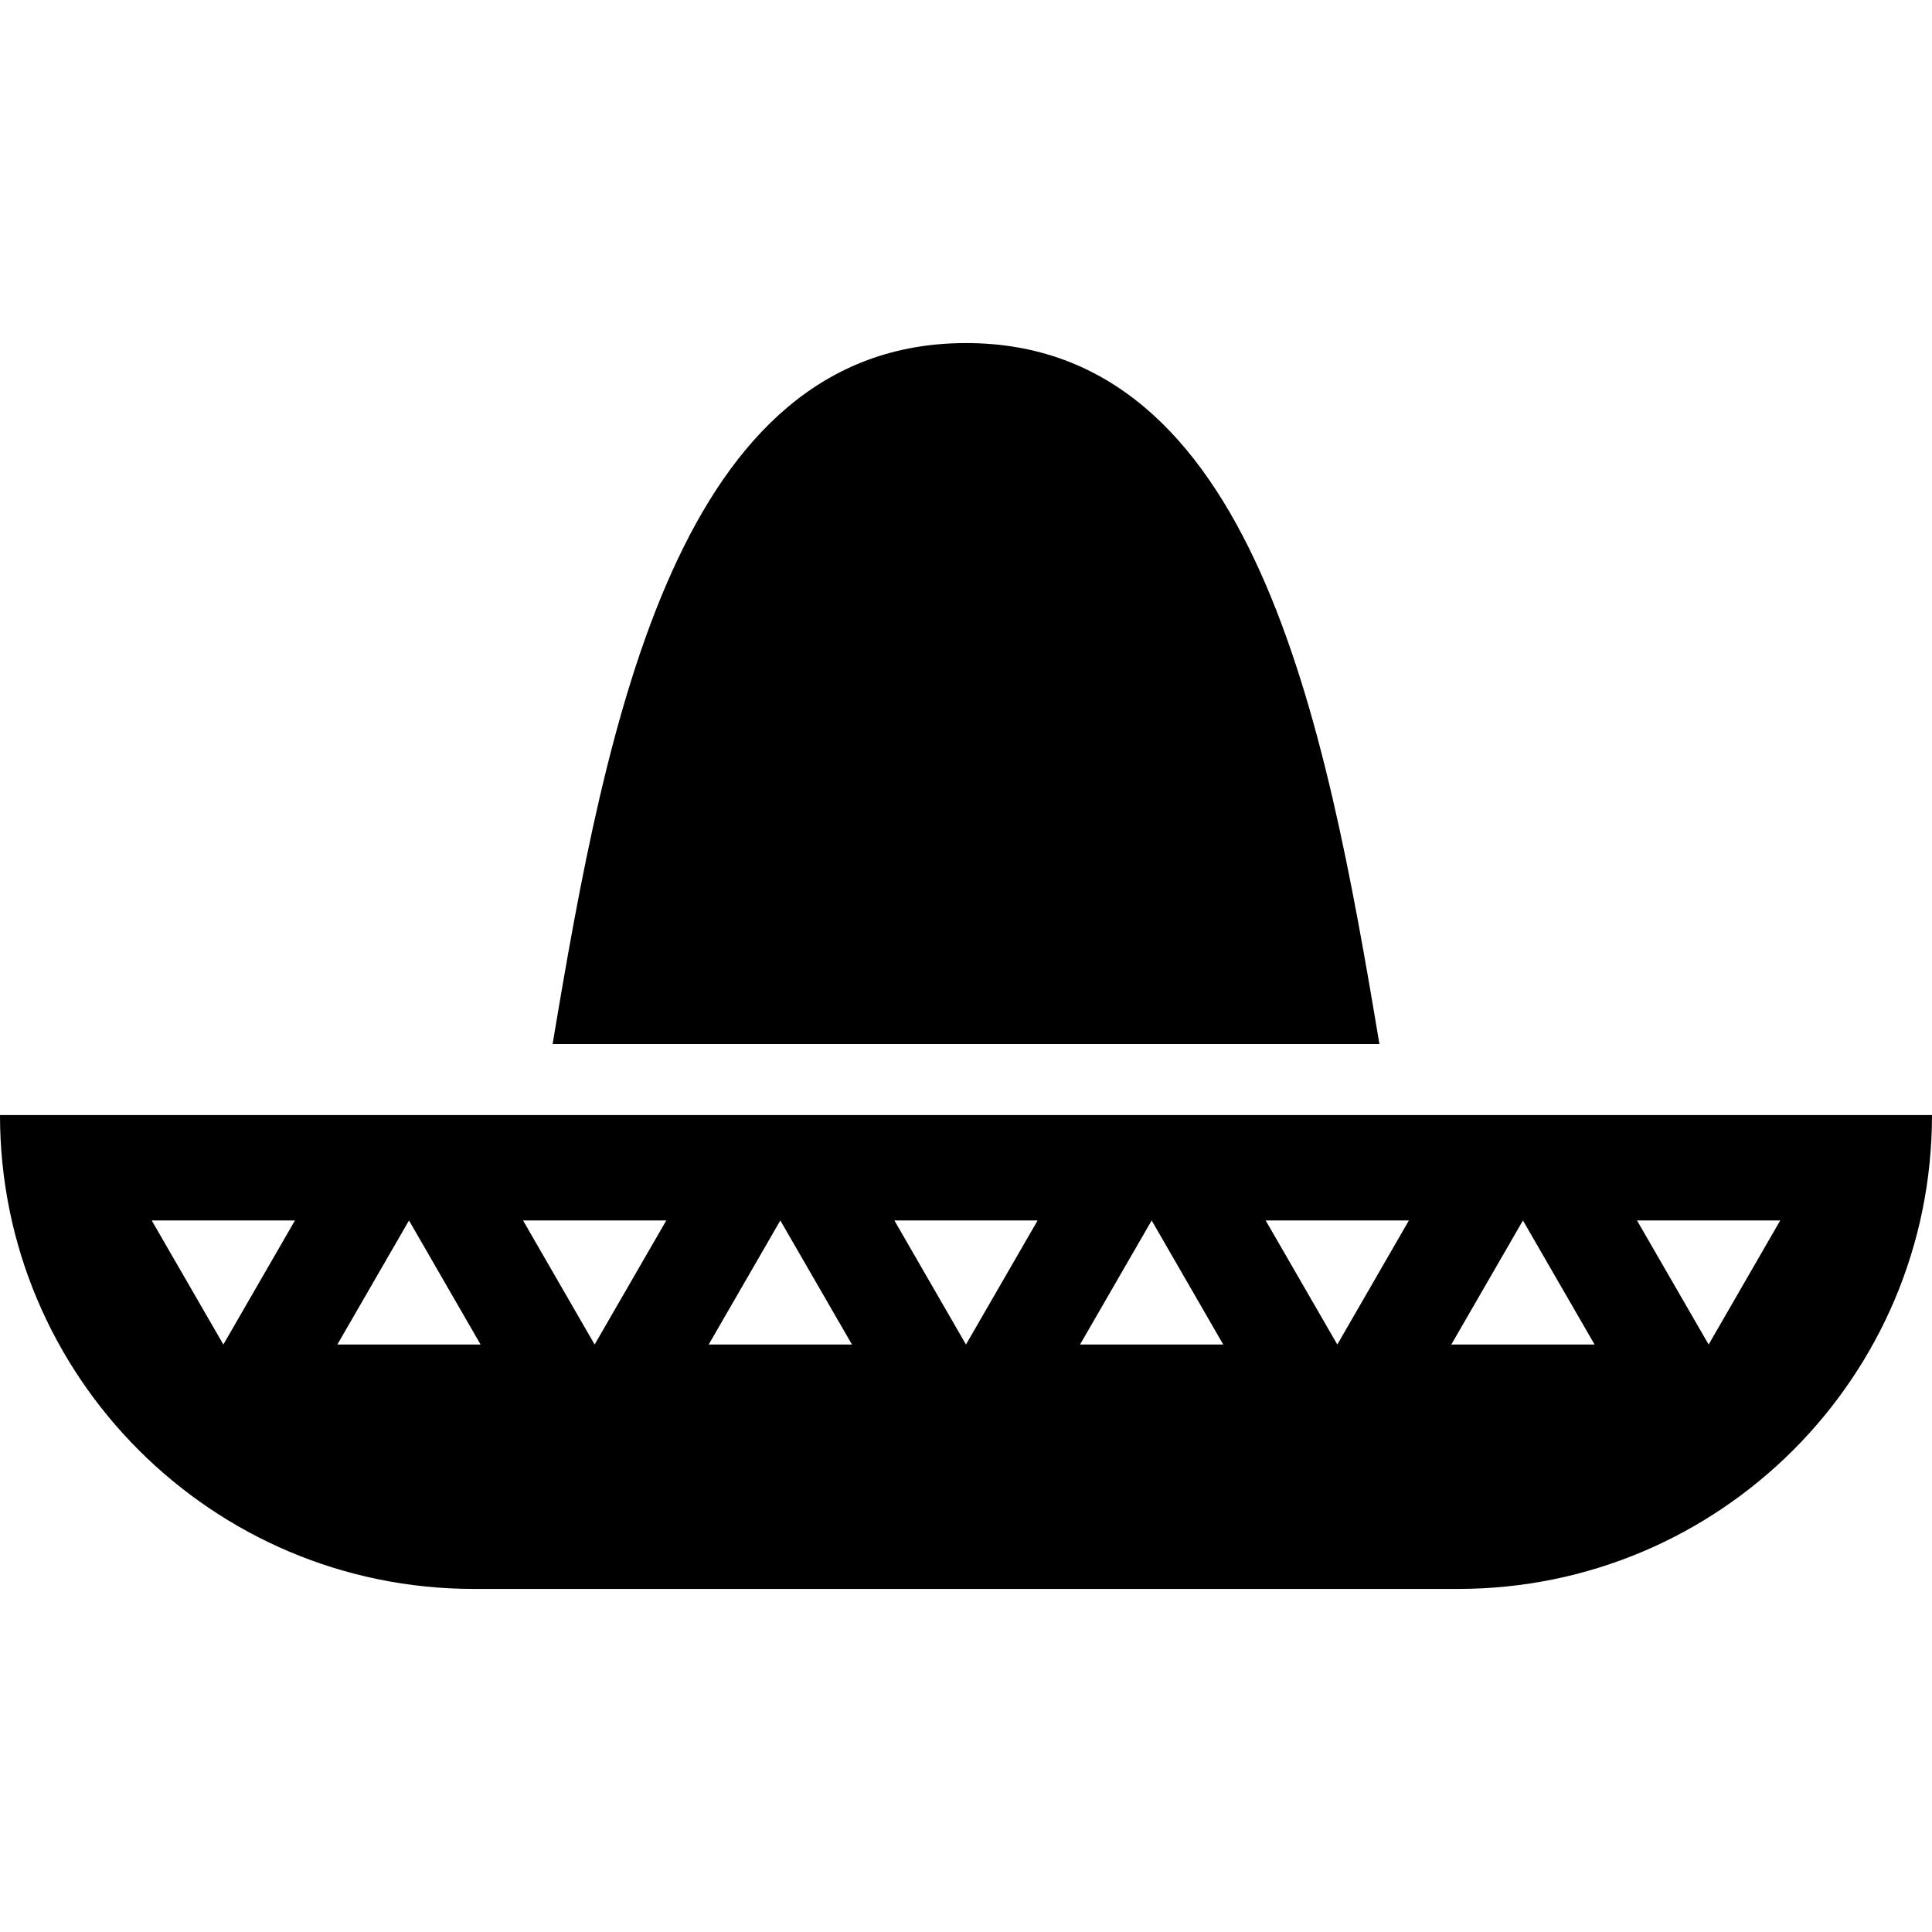
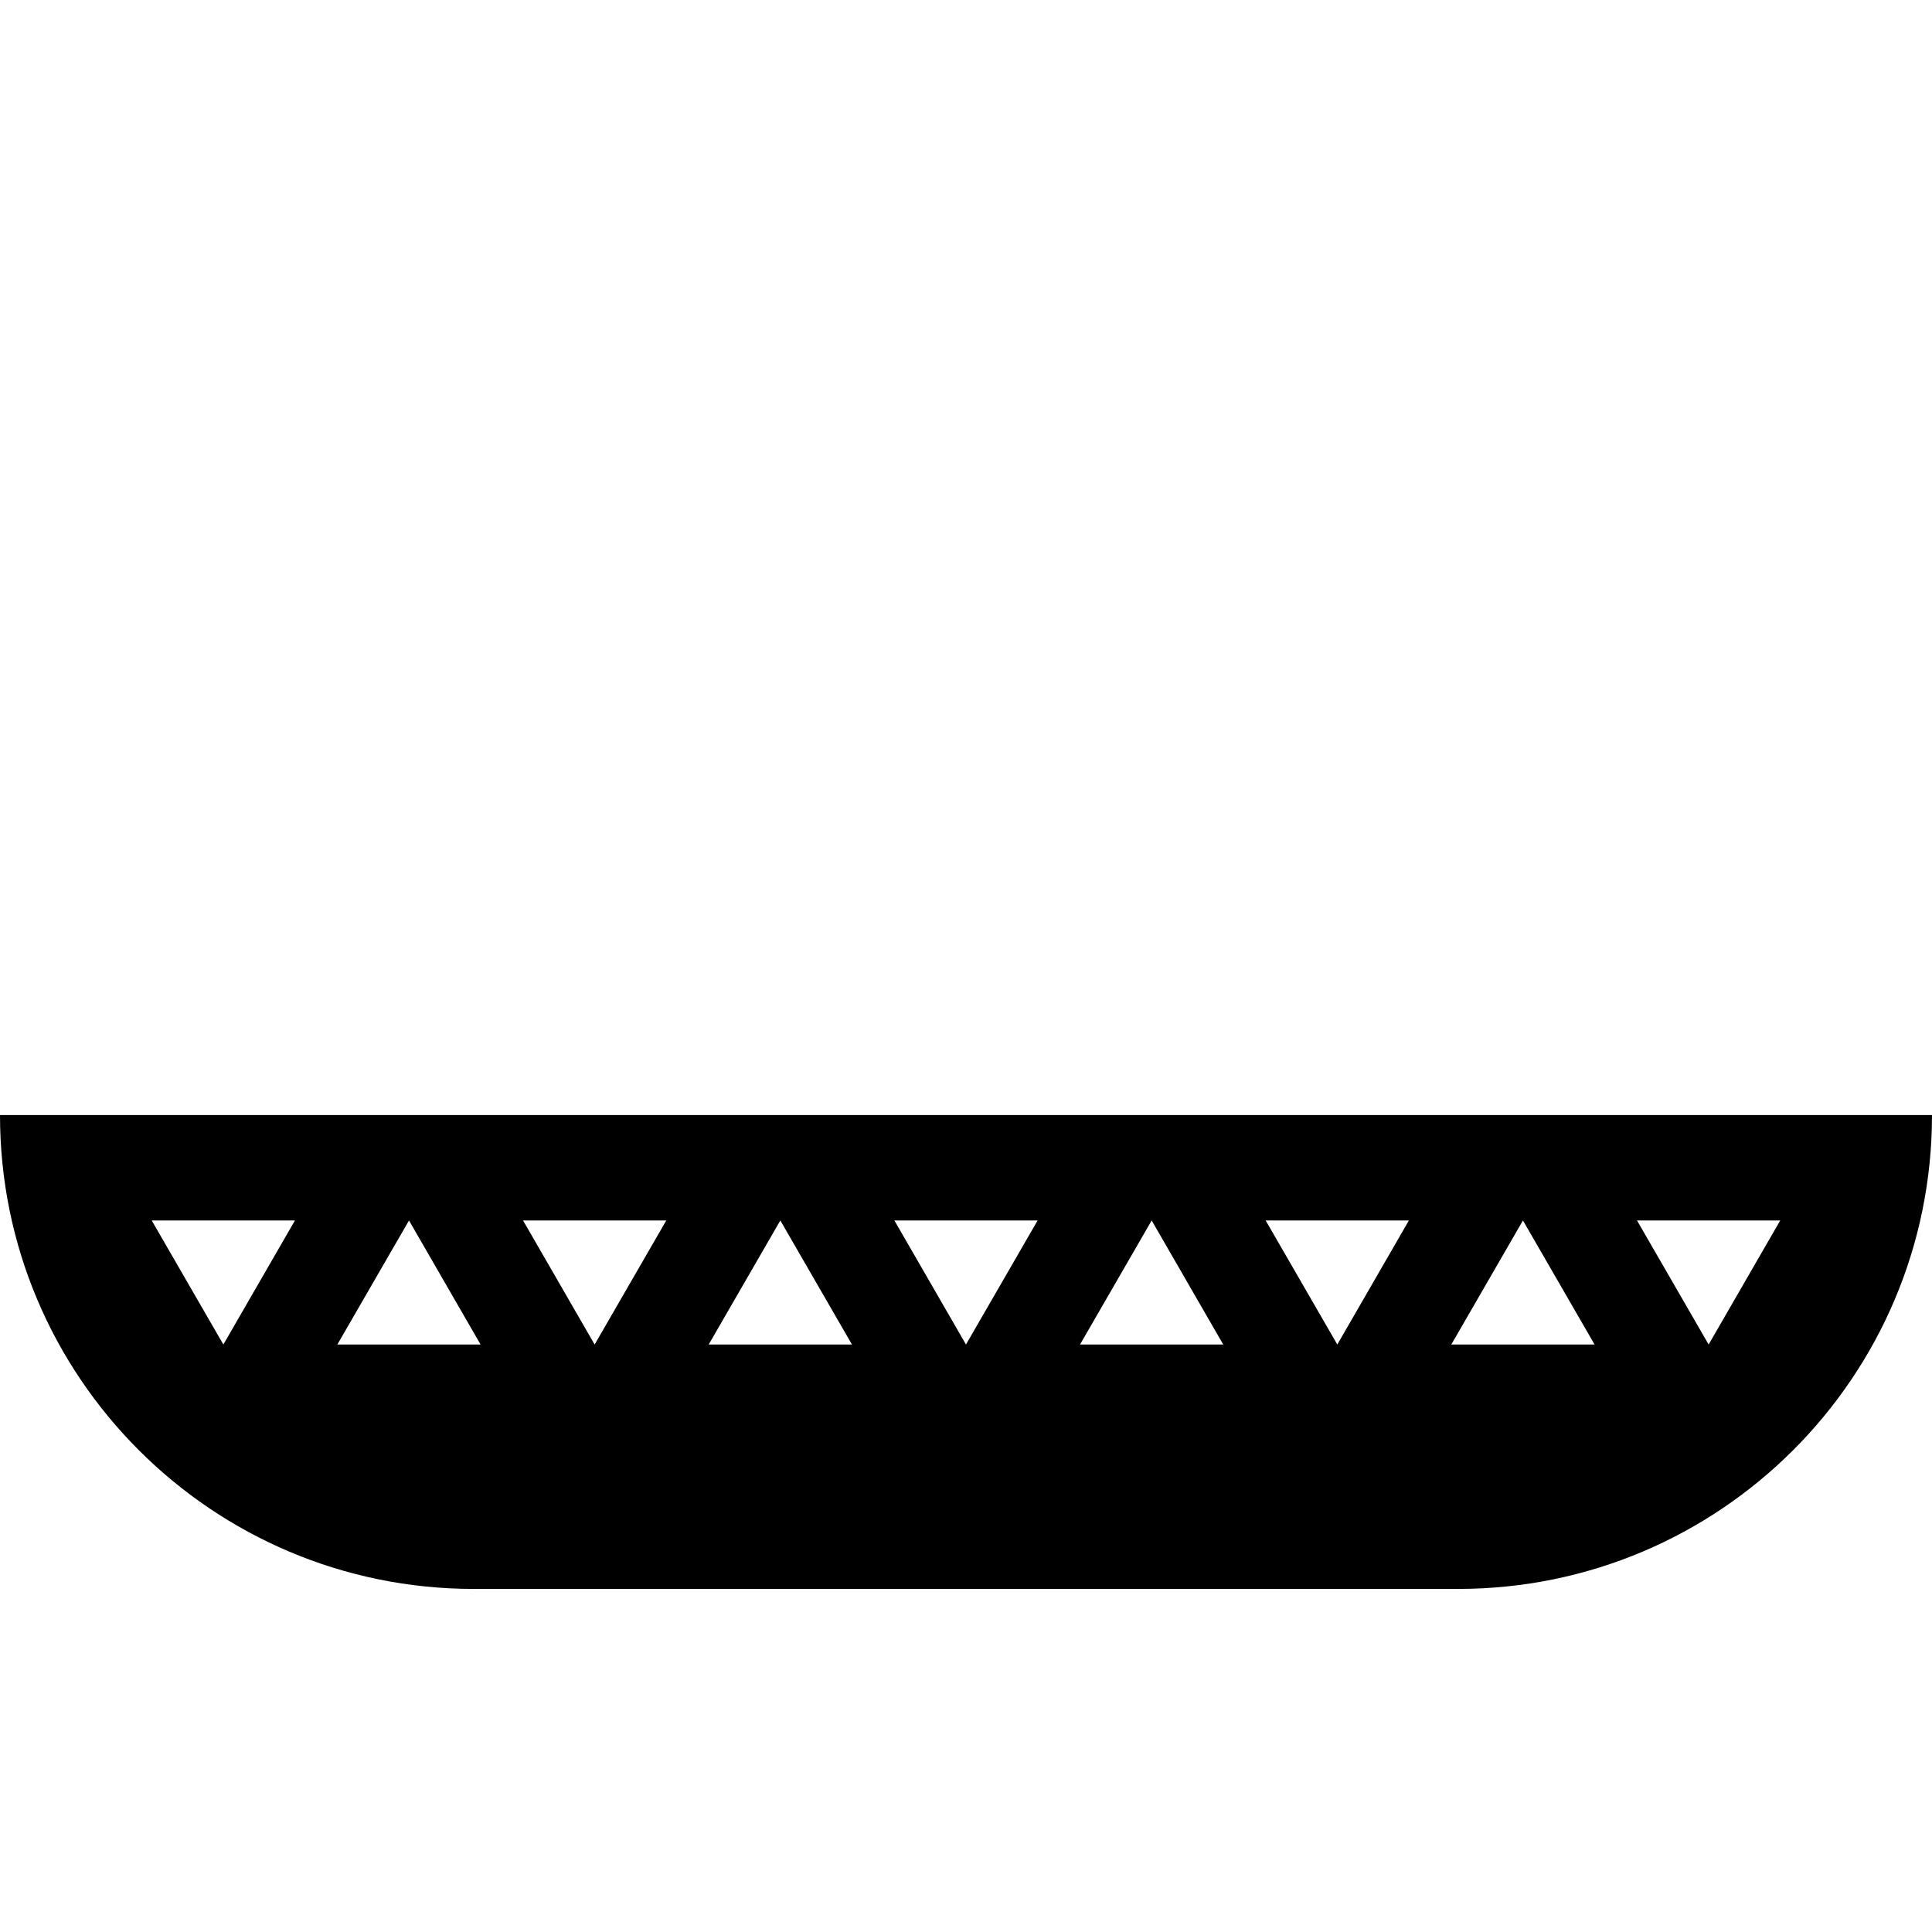
<svg xmlns="http://www.w3.org/2000/svg" height="800px" width="800px" version="1.1" id="_x32_" viewBox="0 0 512 512" xml:space="preserve">
  <style type="text/css">
	.st0{fill:#000000;}
</style>
  <g>
    <path class="st0" d="M0,295.5c0,69.352,56.216,125.582,125.568,125.582h260.834C455.77,421.082,512,364.852,512,295.5H0z    M59.193,356.314l-18.986-32.876h37.956L59.193,356.314z M89.403,356.314l18.986-32.876l18.971,32.876H89.403z M157.585,356.314   l-18.97-32.876h37.956L157.585,356.314z M187.81,356.314l18.986-32.876l18.986,32.876H187.81z M255.992,356.314l-18.97-32.876   h37.956L255.992,356.314z M286.218,356.314l18.986-32.876l18.97,32.876H286.218z M354.4,356.314l-18.985-32.876h37.956   L354.4,356.314z M384.611,356.314l18.985-32.876l18.986,32.876H384.611z M452.808,356.314l-18.985-32.876h37.956L452.808,356.314z" />
-     <path class="st0" d="M256.008,90.918c-76.208,0-95.268,100.028-109.559,185.767h219.11   C351.275,190.946,332.216,90.918,256.008,90.918z" />
  </g>
</svg>